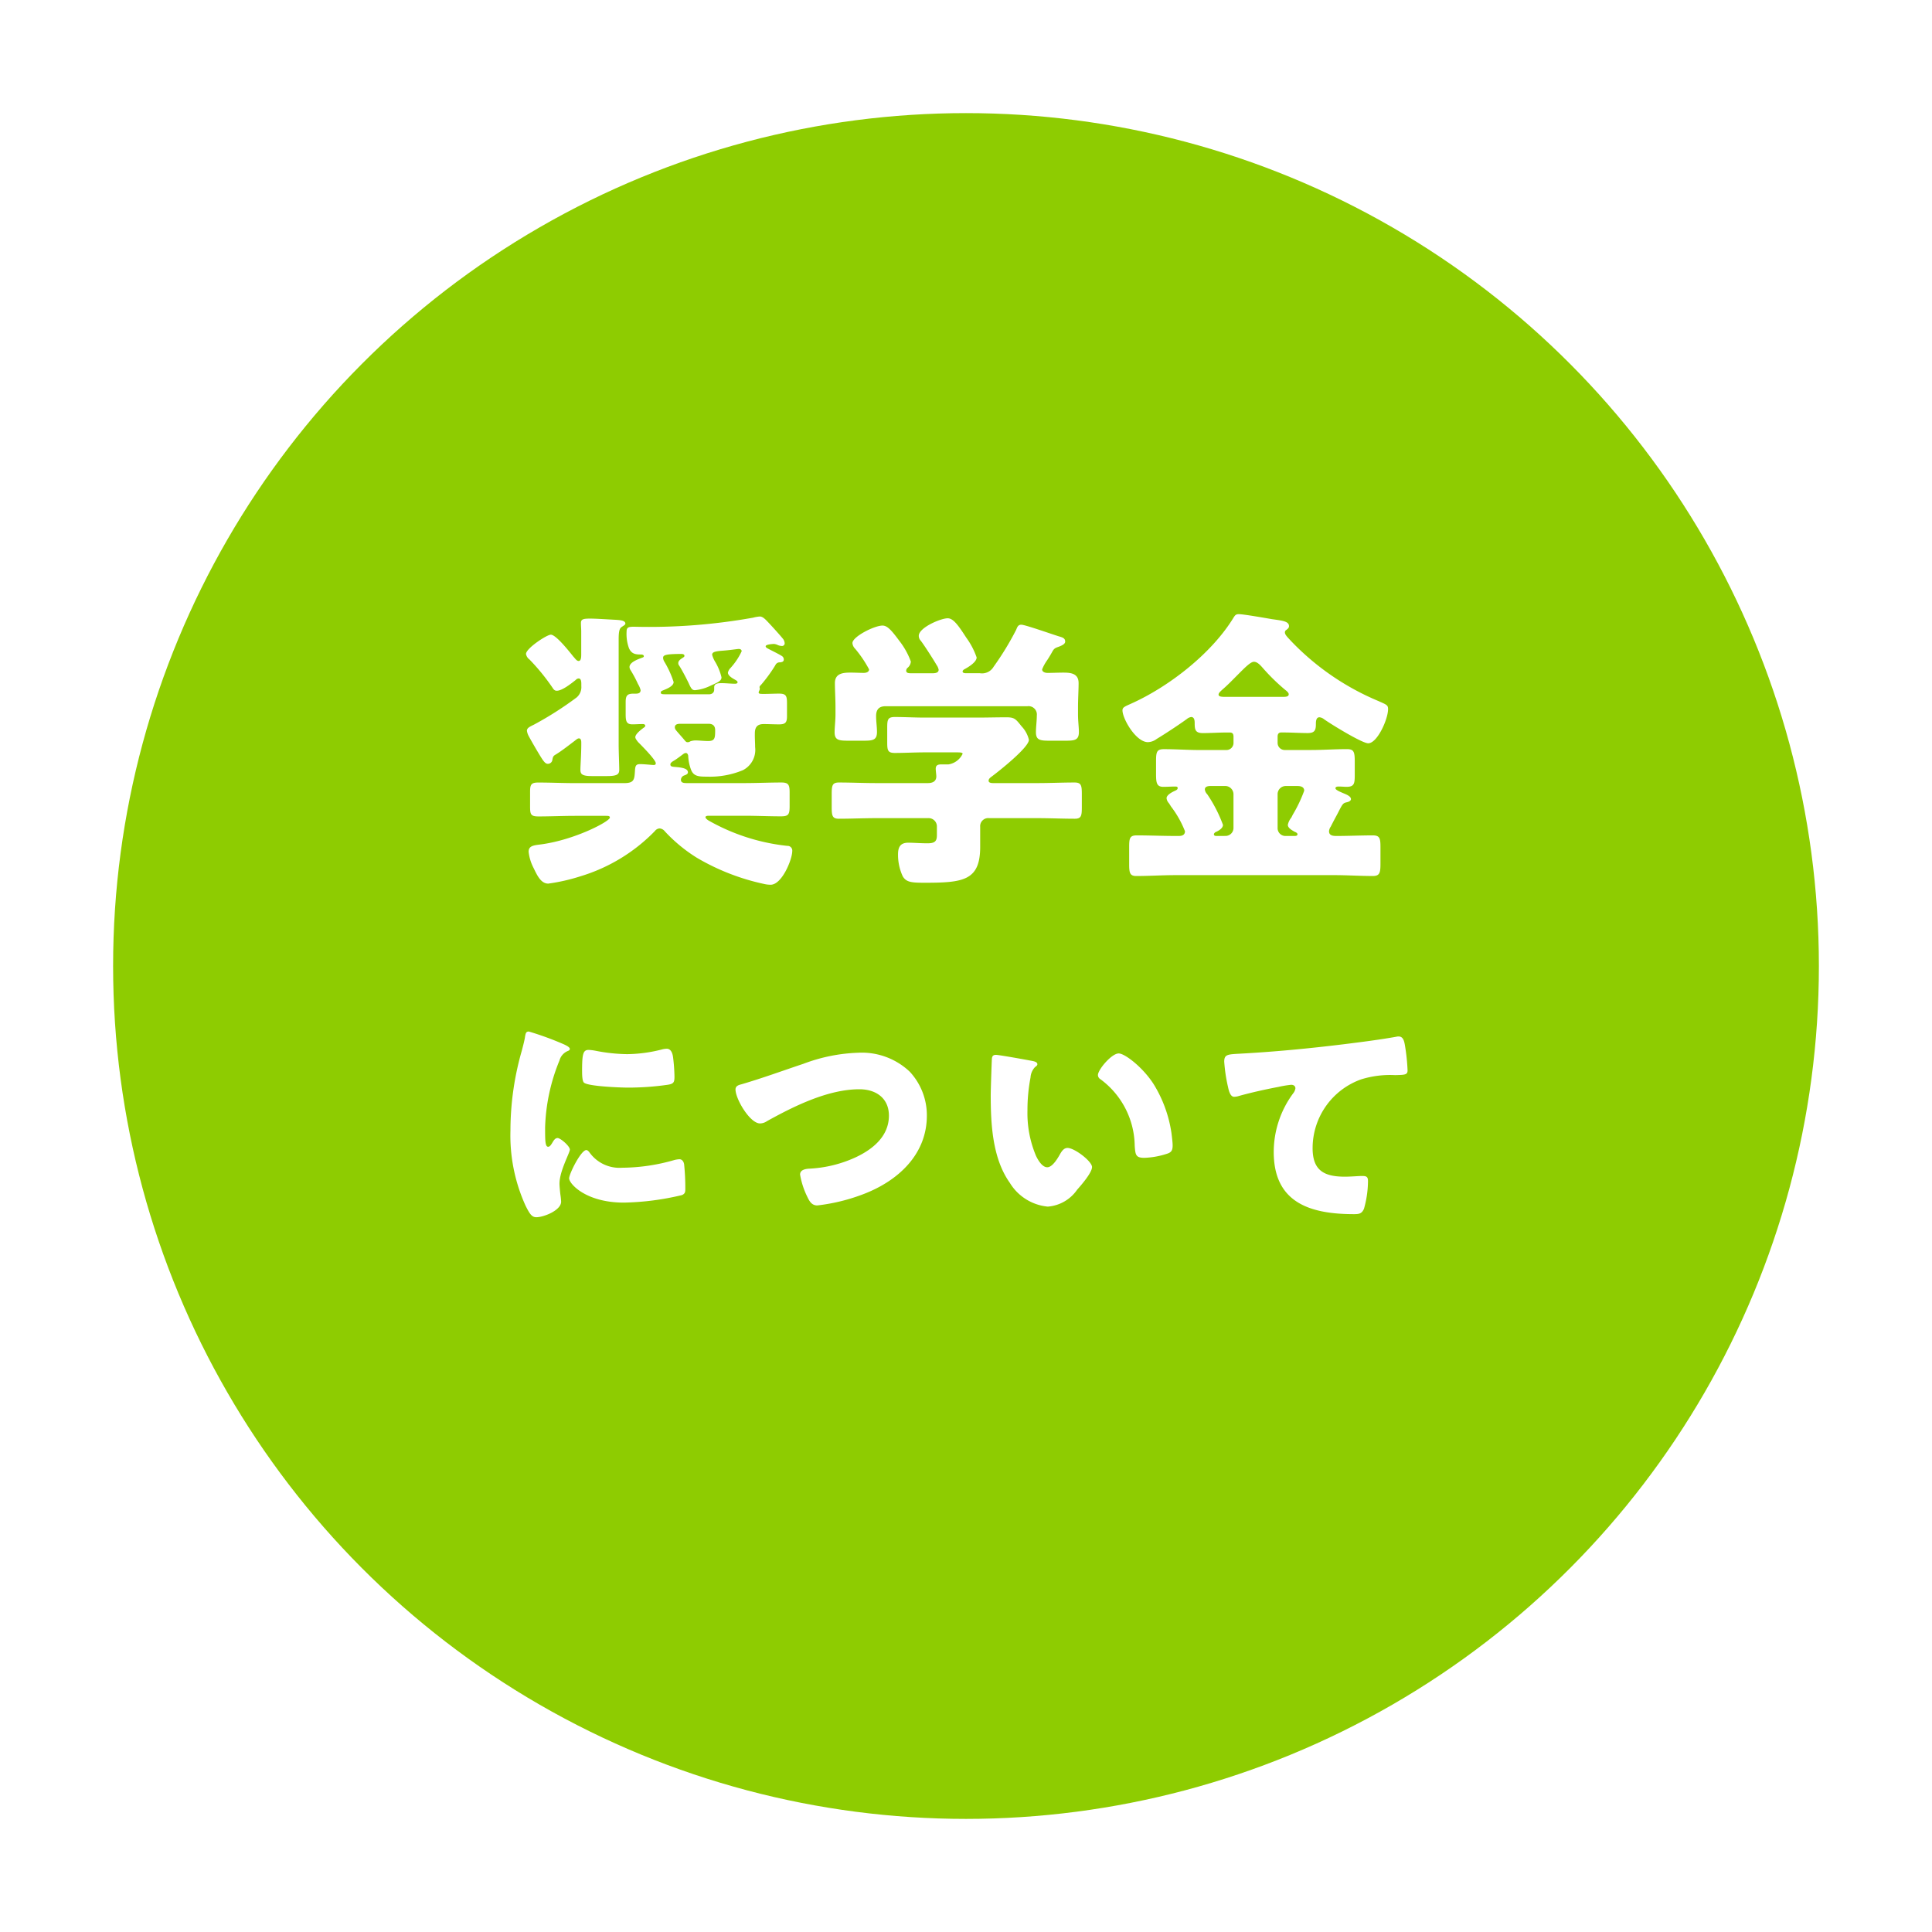
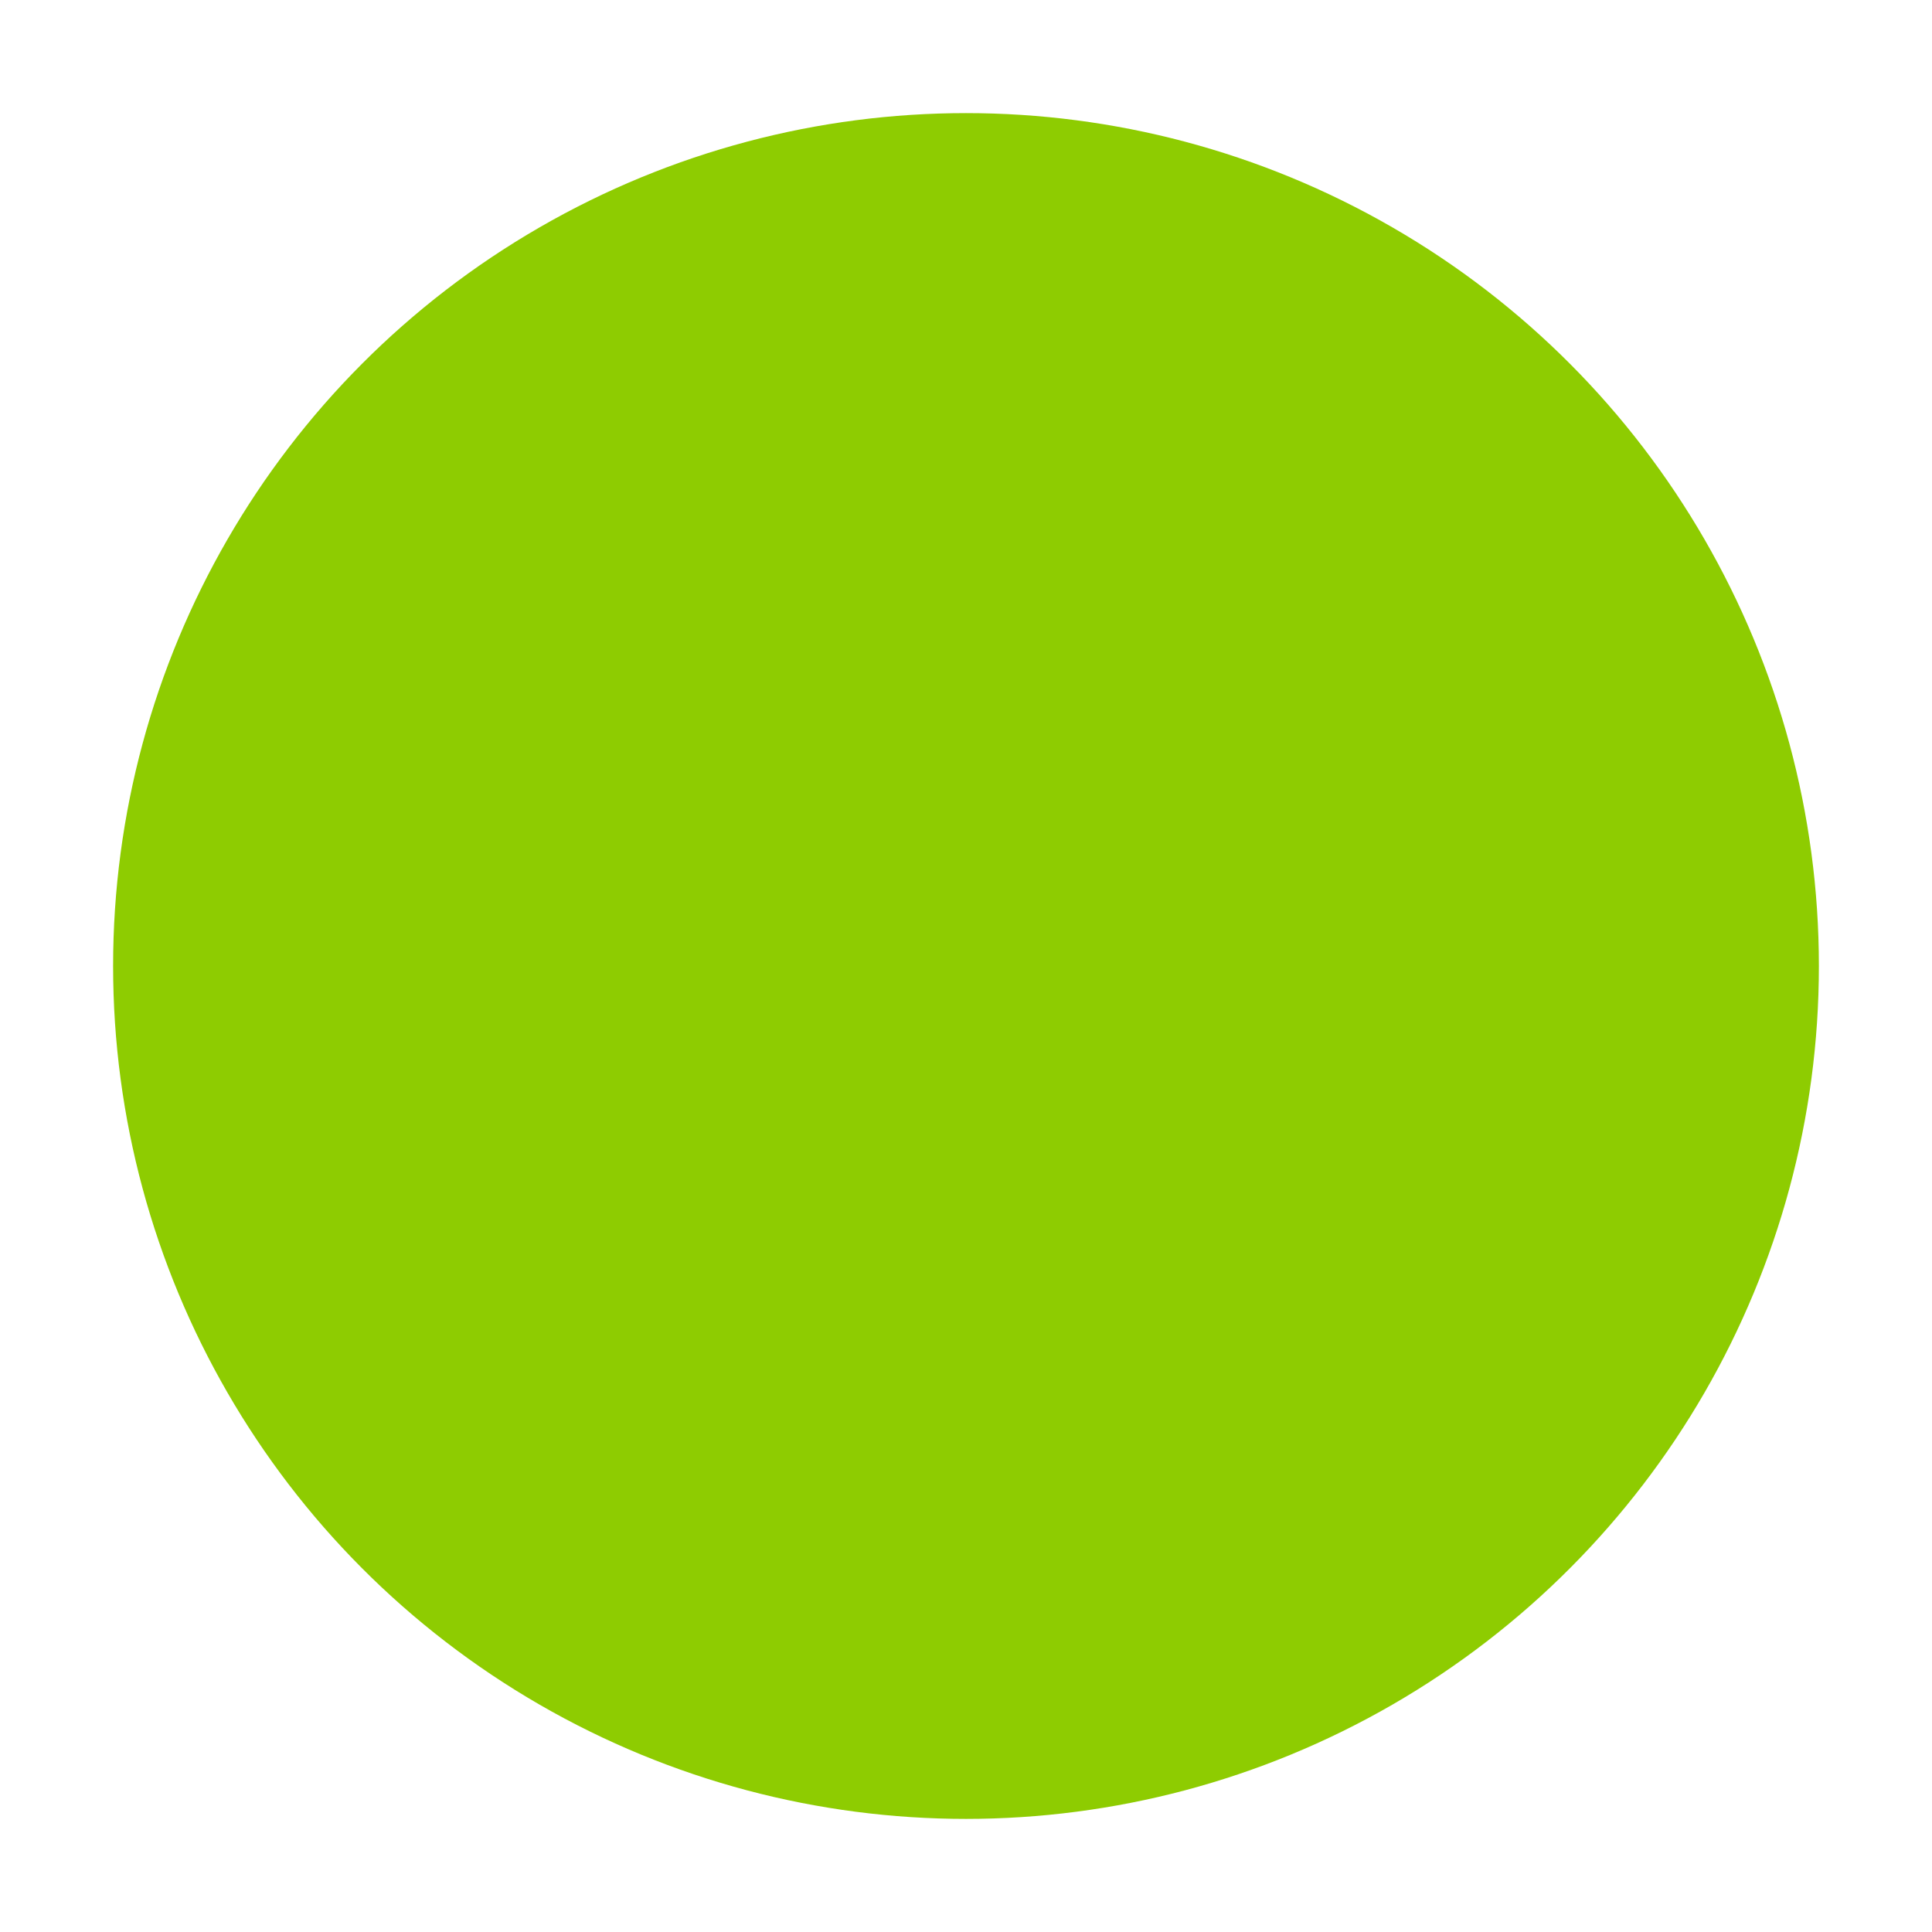
<svg xmlns="http://www.w3.org/2000/svg" width="204.965" height="204.965" viewBox="0 0 204.965 204.965">
  <defs>
    <filter id="楕円形_189" x="0" y="0" width="204.965" height="204.965" filterUnits="userSpaceOnUse">
      <feOffset dy="3" input="SourceAlpha" />
      <feGaussianBlur stdDeviation="4" result="blur" />
      <feFlood flood-opacity="0.302" />
      <feComposite operator="in" in2="blur" />
      <feComposite in="SourceGraphic" />
    </filter>
  </defs>
  <g id="グループ_4738" data-name="グループ 4738" transform="translate(11.999 9)">
    <g transform="matrix(1, 0, 0, 1, -12, -9)" filter="url(#楕円形_189)">
      <ellipse id="楕円形_189-2" data-name="楕円形 189" cx="90.483" cy="90.483" rx="90.483" ry="90.483" transform="translate(12 9)" fill="#8ecc01" />
    </g>
    <g id="グループ_4735" data-name="グループ 4735" transform="translate(38.504 55.509)">
      <g id="グループ_4736" data-name="グループ 4736" transform="translate(0)">
-         <path id="パス_9622" data-name="パス 9622" d="M-42.532-11.47c.651-.4,1.4-.992,2.015-1.457.124-.093.279-.248.434-.248.248,0,.248.341.248.465v.186c0,1.054-.093,2.263-.093,2.635,0,.465.093.713,1.209.713h1.612c1.085,0,1.3-.186,1.3-.682,0-.527-.062-1.86-.062-2.666v-11.16c0-1.085.155-1.209.4-1.364s.31-.217.31-.31c0-.372-.744-.372-1.085-.4-.682-.031-1.984-.124-2.635-.124-.744,0-.992.062-.992.465,0,.31.031.62.031.9v2.449c0,.341-.031.682-.279.682-.217,0-.4-.31-.558-.465-.372-.465-1.829-2.325-2.387-2.325-.434,0-2.635,1.457-2.635,2.046a.929.929,0,0,0,.372.589A22.064,22.064,0,0,1-42.9-18.569c.124.186.217.341.465.341.589,0,1.581-.806,2.015-1.147a.43.43,0,0,1,.31-.155c.217,0,.279.248.279.558v.248a1.434,1.434,0,0,1-.5,1.209,36.132,36.132,0,0,1-4.526,2.883c-.434.217-.744.341-.744.651a1.672,1.672,0,0,0,.186.558c.248.465,1.085,1.922,1.457,2.48.217.31.372.465.558.465a.476.476,0,0,0,.5-.434C-42.842-11.222-42.811-11.315-42.532-11.47ZM-21.421-13.7c0-.651.248-.992.93-.992.558,0,1.085.031,1.643.031.682,0,.837-.217.837-.868V-16.9c0-.775-.093-1.023-.837-1.023-.527,0-1.054.031-1.612.031-.372,0-.558,0-.558-.155a.441.441,0,0,1,.062-.186.575.575,0,0,0,.062-.217c0-.031-.031-.124-.031-.155,0-.093.093-.186.186-.279a16.215,16.215,0,0,0,1.488-2.046.5.5,0,0,1,.5-.31c.341-.031.4-.155.4-.31a.437.437,0,0,0-.217-.372c-.341-.217-1.116-.589-1.519-.806-.155-.093-.186-.155-.186-.217,0-.217.837-.248.868-.248a1.167,1.167,0,0,1,.434.124,1.217,1.217,0,0,0,.434.093.278.278,0,0,0,.279-.279.838.838,0,0,0-.217-.527c-.434-.527-1.4-1.581-1.736-1.922-.31-.31-.5-.4-.682-.4a3.632,3.632,0,0,0-.713.124,62.554,62.554,0,0,1-12.617.961c-.62,0-.806.062-.806.527a4.445,4.445,0,0,0,.248,1.736c.279.651.744.682,1.271.682.124,0,.31.031.31.186,0,.093-.093.124-.186.155-.4.155-1.333.465-1.333.992a.65.65,0,0,0,.124.341,13.114,13.114,0,0,1,.775,1.457,2.285,2.285,0,0,1,.279.651c0,.31-.248.372-.5.372h-.248c-.682,0-.837.217-.837.9v1.271c0,.713.062,1.085.713,1.085.372,0,.713-.031,1.085-.031.124,0,.279.031.279.186,0,.093-.093.155-.186.217-.248.186-.868.651-.868.992,0,.155.186.372.279.5.341.341,1.891,1.891,1.891,2.263,0,.155-.093.186-.248.186-.124,0-.992-.093-1.4-.093-.434,0-.527.155-.558.682-.062.93-.062,1.333-1.147,1.333h-5.208c-1.3,0-2.6-.062-3.906-.062-.744,0-.868.217-.868.961v1.55c0,.868.062,1.085.9,1.085,1.3,0,2.573-.062,3.875-.062h3.317c.186,0,.372,0,.372.186,0,.4-3.751,2.387-7.378,2.852-.744.093-1.24.155-1.24.775A4.9,4.9,0,0,0-44.888.589c.372.775.775,1.643,1.55,1.643a19.943,19.943,0,0,0,3.41-.775,18.42,18.42,0,0,0,7.9-4.8.683.683,0,0,1,.5-.279.786.786,0,0,1,.558.31A16.522,16.522,0,0,0-27.559-.5a23.966,23.966,0,0,0,7.068,2.759,3.057,3.057,0,0,0,.744.093c1.209,0,2.294-2.7,2.294-3.565a.5.5,0,0,0-.527-.558,21.482,21.482,0,0,1-8.37-2.7c-.186-.124-.31-.248-.31-.341,0-.155.279-.155.372-.155h3.751c1.3,0,2.6.062,3.875.062.806,0,.93-.186.93-1.085V-7.409c0-.806-.093-1.085-.868-1.085-1.3,0-2.6.062-3.937.062h-6.076c-.279,0-.651,0-.651-.341a.5.5,0,0,1,.341-.465c.155-.062.4-.124.4-.341,0-.4-.62-.5-1.271-.558-.372-.031-.589-.031-.589-.279,0-.124.124-.248.341-.372.372-.217.837-.589,1.054-.744a.5.5,0,0,1,.248-.093c.155,0,.217.155.248.279a4.738,4.738,0,0,0,.31,1.519c.279.682.806.713,1.7.713A9.115,9.115,0,0,0-22.692-9.8a2.419,2.419,0,0,0,1.3-2.449c0-.4-.031-.837-.031-1.24Zm-9.424-4.154c-.372,0-.558,0-.558-.186,0-.124.124-.186.217-.217.372-.155,1.147-.434,1.147-.9a10.308,10.308,0,0,0-.992-2.17.881.881,0,0,1-.124-.372c0-.279.124-.434,1.953-.434.093,0,.31.031.31.186,0,.093-.031.124-.124.186-.186.124-.527.31-.527.589,0,.155.031.186.155.372.248.4.713,1.271.961,1.8.248.558.372.713.651.713a4.7,4.7,0,0,0,1.7-.5c.775-.341,1.116-.5,1.116-.868a5.869,5.869,0,0,0-.651-1.612,2.82,2.82,0,0,1-.341-.775c0-.279.279-.372,1.085-.434.868-.062,1.581-.186,1.736-.186s.31.062.31.248a7.045,7.045,0,0,1-1.209,1.8.975.975,0,0,0-.248.465c0,.341.527.62.744.744.155.093.279.155.279.279s-.155.155-.248.155c-.465,0-.961-.062-1.426-.062-.31,0-.806,0-.806.434v.248c0,.341-.248.5-.558.5Zm4.5,3.131c.434,0,.713.186.713.682,0,.837-.031,1.147-.744,1.147-.465,0-.961-.062-1.333-.062a1.755,1.755,0,0,0-.558.093.433.433,0,0,1-.279.093c-.093,0-.155,0-.31-.186-.248-.31-.682-.775-.93-1.085a.5.5,0,0,1-.124-.31c0-.341.341-.372.62-.372ZM3.844-8.432c-.186,0-.465-.031-.465-.248s.186-.341.4-.5c.744-.558,3.875-3.038,3.875-3.844a3.113,3.113,0,0,0-.775-1.426c-.62-.775-.744-.961-1.612-.961-1.023,0-2.077.031-3.1.031H-3.41c-1.054,0-2.108-.062-3.162-.062-.744,0-.806.279-.806,1.116v1.581c0,.837.062,1.116.806,1.116,1.054,0,2.108-.062,3.162-.062H-.062c.372,0,.682,0,.682.155A2,2,0,0,1-.868-10.416h-.713c-.341,0-.651.031-.651.465,0,.217.062.62.062.806,0,.558-.434.713-.9.713H-8.556c-1.333,0-2.635-.062-3.937-.062-.713,0-.775.31-.775,1.24V-5.89c0,.9.062,1.24.744,1.24,1.333,0,2.635-.062,3.968-.062h5.487a.88.88,0,0,1,.961.9v.9c0,.62-.186.868-.992.868s-1.457-.062-2.046-.062c-.837,0-1.085.465-1.085,1.24a5.4,5.4,0,0,0,.5,2.325c.372.62.9.682,2.294.682,4.123,0,5.921-.217,5.921-3.813V-3.782a.858.858,0,0,1,.961-.93H8.587c1.3,0,2.6.062,3.937.062.682,0,.744-.31.744-1.209V-7.254c0-.93-.062-1.24-.775-1.24-1.3,0-2.6.062-3.906.062Zm5.735-13.02c.186-.279.372-.589.527-.868.217-.4.31-.434.744-.589.31-.124.651-.279.651-.527,0-.341-.217-.434-.651-.558-.62-.186-3.6-1.24-4-1.24-.372,0-.434.279-.558.558A30.507,30.507,0,0,1,3.906-20.77a1.422,1.422,0,0,1-1.457.682H.961c-.217,0-.341-.062-.341-.186,0-.093.093-.186.217-.248.4-.217,1.271-.744,1.271-1.24a7.854,7.854,0,0,0-1.085-2.077c-.806-1.24-1.364-2.077-1.984-2.077-.744,0-3.069.992-3.069,1.86a.748.748,0,0,0,.217.527c.4.527,1.333,1.984,1.674,2.573a1.251,1.251,0,0,1,.217.5c0,.341-.4.372-.62.372H-4.867c-.186,0-.5,0-.5-.279a.462.462,0,0,1,.124-.279.945.945,0,0,0,.372-.682A7.987,7.987,0,0,0-6.076-23.5c-.806-1.085-1.271-1.643-1.8-1.643-.868,0-3.193,1.178-3.193,1.86a.95.95,0,0,0,.279.589,12.517,12.517,0,0,1,1.488,2.2c0,.279-.31.372-.558.372-.4,0-.93-.031-1.426-.031-.806,0-1.643.093-1.643,1.116,0,.744.062,1.643.062,2.573v.775c0,.62-.093,1.333-.093,1.86,0,.837.434.9,1.457.9h1.612c.992,0,1.426-.062,1.426-.93,0-.558-.093-1.116-.093-1.674,0-.713.31-1.054,1.023-1.054H7.5a.885.885,0,0,1,.992.992c0,.589-.093,1.178-.093,1.767,0,.837.434.9,1.457.9h1.674c.992,0,1.426-.062,1.426-.93,0-.5-.093-1.147-.093-1.829v-.775c0-.93.062-1.829.062-2.573,0-1.023-.806-1.116-1.612-1.116-.589,0-1.147.031-1.7.031-.217,0-.558-.093-.558-.372A4.546,4.546,0,0,1,9.579-21.452ZM28.52-17.577c-.465,0-.744-.031-.744-.248,0-.186.248-.372.372-.5.589-.5,1.116-1.054,1.581-1.519.806-.806,1.426-1.457,1.8-1.457s.713.4.961.682a21.207,21.207,0,0,0,2.387,2.325c.124.093.341.279.341.434,0,.248-.279.279-.527.279ZM27.59-2.821c-.124,0-.31,0-.31-.186,0-.093.124-.186.155-.217.31-.124.806-.4.806-.775a14.768,14.768,0,0,0-1.674-3.255.844.844,0,0,1-.248-.5c0-.372.465-.372.713-.372h1.457a.887.887,0,0,1,.868.868v3.565a.848.848,0,0,1-.868.868Zm7.316,0a.83.83,0,0,1-.868-.868V-7.254a.866.866,0,0,1,.868-.868h1.24c.341,0,.713.093.713.5A14.765,14.765,0,0,1,35.65-5.084l-.155.31A1.8,1.8,0,0,0,35.123-4c0,.341.465.589.744.744.093.031.279.124.279.248,0,.186-.217.186-.31.186Zm5.146,4.154c1.364,0,2.728.093,4.092.093.744,0,.806-.372.806-1.333V-1.643c0-.9-.062-1.24-.806-1.24-1.3,0-2.573.062-3.844.062-.372,0-.806-.031-.806-.5a.973.973,0,0,1,.186-.5c.279-.558.5-.961.682-1.3.558-1.085.589-1.178.992-1.271.155-.031.465-.124.465-.341,0-.279-.434-.465-.651-.558-.434-.186-.992-.4-.992-.589s.248-.186.372-.186c.279,0,.527.031.806.031.806,0,.868-.341.868-1.24v-1.426c0-1.054-.093-1.333-.837-1.333-1.271,0-2.542.093-3.782.093H34.782a.754.754,0,0,1-.744-.744v-.682c0-.279.124-.434.372-.434h.279c.868,0,1.7.062,2.542.062.713,0,.868-.279.868-.93,0-.248,0-.744.372-.744a.873.873,0,0,1,.465.186c.682.5,4.061,2.573,4.712,2.573.961,0,2.108-2.542,2.108-3.627,0-.434-.155-.465-1.054-.868a27.421,27.421,0,0,1-9.269-6.386c-.279-.31-.62-.62-.62-.868a.291.291,0,0,1,.155-.279c.155-.124.279-.217.279-.4,0-.527-.744-.589-1.829-.744-.713-.124-3.007-.527-3.5-.527-.31,0-.4.124-.558.372-2.325,3.813-6.882,7.347-10.912,9.145-.62.279-.868.372-.868.682,0,.9,1.426,3.379,2.7,3.379a1.621,1.621,0,0,0,.93-.341c.837-.5,2.387-1.519,3.193-2.108a.919.919,0,0,1,.465-.217c.341,0,.372.372.372.651,0,.682.062,1.054.868,1.054.837,0,1.674-.062,2.511-.062h.341c.31,0,.4.155.4.465v.651a.754.754,0,0,1-.744.744H25.761c-1.24,0-2.511-.093-3.782-.093-.775,0-.837.31-.837,1.3v1.333c0,.93.062,1.364.775,1.364.434,0,.837-.031,1.24-.031.124,0,.279,0,.279.155s-.124.217-.248.279c-.279.124-.93.434-.93.806a.924.924,0,0,0,.248.527c.062.093.124.186.217.341a10.8,10.8,0,0,1,1.488,2.635c0,.5-.5.5-.682.5h-.372c-1.364,0-2.7-.062-4.061-.062-.744,0-.806.31-.806,1.24v1.8c0,.9.062,1.271.744,1.271,1.4,0,2.759-.093,4.123-.093Zm-87.4,27.042a18.018,18.018,0,0,0,1.6,8.025c.45.9.675,1.225,1.15,1.225.775,0,2.625-.725,2.625-1.65a7.126,7.126,0,0,0-.075-.725c-.05-.375-.1-1-.1-1.175,0-1.35,1.1-3.275,1.1-3.625,0-.375-1-1.225-1.3-1.225-.275,0-.425.275-.575.525-.125.2-.25.4-.425.4-.325,0-.325-.675-.325-2.05A20.132,20.132,0,0,1-42.15,21a1.514,1.514,0,0,1,.925-1.025c.1-.05.175-.1.175-.2,0-.125-.15-.275-.65-.5a32.3,32.3,0,0,0-3.7-1.35c-.325,0-.35.225-.425.7-.075.4-.2.875-.325,1.35A30.725,30.725,0,0,0-47.35,28.375Zm7.6-6.225c0,.275,0,1.025.2,1.2.475.4,3.925.525,4.675.525a29.662,29.662,0,0,0,4.2-.3c.65-.1.725-.275.725-.875a18.842,18.842,0,0,0-.15-2.05c-.05-.375-.2-.9-.675-.9a2.2,2.2,0,0,0-.5.075,15.342,15.342,0,0,1-3.7.5,18.253,18.253,0,0,1-3.3-.35,5.067,5.067,0,0,0-.775-.1C-39.65,19.875-39.75,20.3-39.75,22.15Zm.45,8.35c-.575,0-1.825,2.525-1.825,3,0,.575,1.775,2.575,5.8,2.575a28.561,28.561,0,0,0,6.175-.8c.325-.15.35-.325.35-.65a24.64,24.64,0,0,0-.125-2.6c-.025-.225-.175-.55-.5-.55a2.51,2.51,0,0,0-.6.1,20.28,20.28,0,0,1-5.475.8A3.906,3.906,0,0,1-39,30.7C-39.075,30.625-39.175,30.5-39.3,30.5Zm28.85-10.325a18.04,18.04,0,0,0-5.825,1.175c-2.175.725-4.35,1.525-6.575,2.175-.3.075-.625.175-.625.55,0,1,1.525,3.6,2.6,3.6a1.347,1.347,0,0,0,.75-.25c2.85-1.575,6.45-3.375,9.8-3.375,1.725,0,3.125.925,3.125,2.8,0,2.225-1.775,3.625-3.65,4.475a13.255,13.255,0,0,1-4.825,1.15c-.4.025-.95.125-.95.625a8.521,8.521,0,0,0,.775,2.375c.225.475.475.9,1.05.9a20,20,0,0,0,5.025-1.25c3.575-1.4,6.6-4.175,6.6-8.275A6.792,6.792,0,0,0-5,22.175,7.394,7.394,0,0,0-10.45,20.175Zm14.6.225c-.275,0-.4.125-.425.4-.025.35-.125,3.375-.125,3.85,0,3.075.175,6.725,2.025,9.325A5.3,5.3,0,0,0,9.65,36.5a4.166,4.166,0,0,0,3.125-1.8c.425-.475,1.575-1.8,1.575-2.4s-1.85-2.025-2.6-2.025c-.375,0-.6.325-.775.625-.225.4-.8,1.425-1.375,1.425-.55,0-1-.8-1.2-1.225a11.633,11.633,0,0,1-.9-4.8,18.425,18.425,0,0,1,.325-3.5A1.767,1.767,0,0,1,8.3,21.7c.175-.125.25-.2.25-.3,0-.225-.275-.3-.525-.35C7.4,20.925,4.475,20.4,4.15,20.4Zm10.825,2.15a.516.516,0,0,0,.25.425,8.9,8.9,0,0,1,3.65,7.075c.075.95.1,1.275,1.025,1.275a8.632,8.632,0,0,0,2.375-.425c.5-.15.625-.375.625-.9,0-.3-.075-.9-.125-1.3a13.605,13.605,0,0,0-1.85-5.125c-1.1-1.775-3.075-3.325-3.75-3.325C16.425,20.25,14.975,21.975,14.975,22.55Zm14.45,2.3a1.93,1.93,0,0,0,.375-.05c1.3-.375,3-.75,4.325-1a11.631,11.631,0,0,1,1.35-.225c.275,0,.45.15.45.375a1.11,1.11,0,0,1-.25.55,10.476,10.476,0,0,0-2.05,6.2c0,5.4,3.875,6.6,8.525,6.6.525,0,.825-.05,1.05-.575a11.018,11.018,0,0,0,.425-2.925c0-.475-.175-.55-.625-.55-.375,0-1.175.075-1.825.075-2.2,0-3.425-.65-3.425-3.025A7.745,7.745,0,0,1,42.9,23a10.333,10.333,0,0,1,3.6-.45c1.025-.025,1.325-.025,1.325-.5a20.919,20.919,0,0,0-.3-2.775c-.075-.4-.2-.825-.65-.825a.692.692,0,0,0-.225.025c-1.8.325-3.8.575-5.6.8-3.675.45-7.325.8-11,1-1.325.075-1.675.075-1.675.85a16.882,16.882,0,0,0,.4,2.675C28.85,24.15,29,24.85,29.425,24.85Z" transform="translate(51 27)" fill="#fff" />
-       </g>
+         </g>
    </g>
  </g>
</svg>